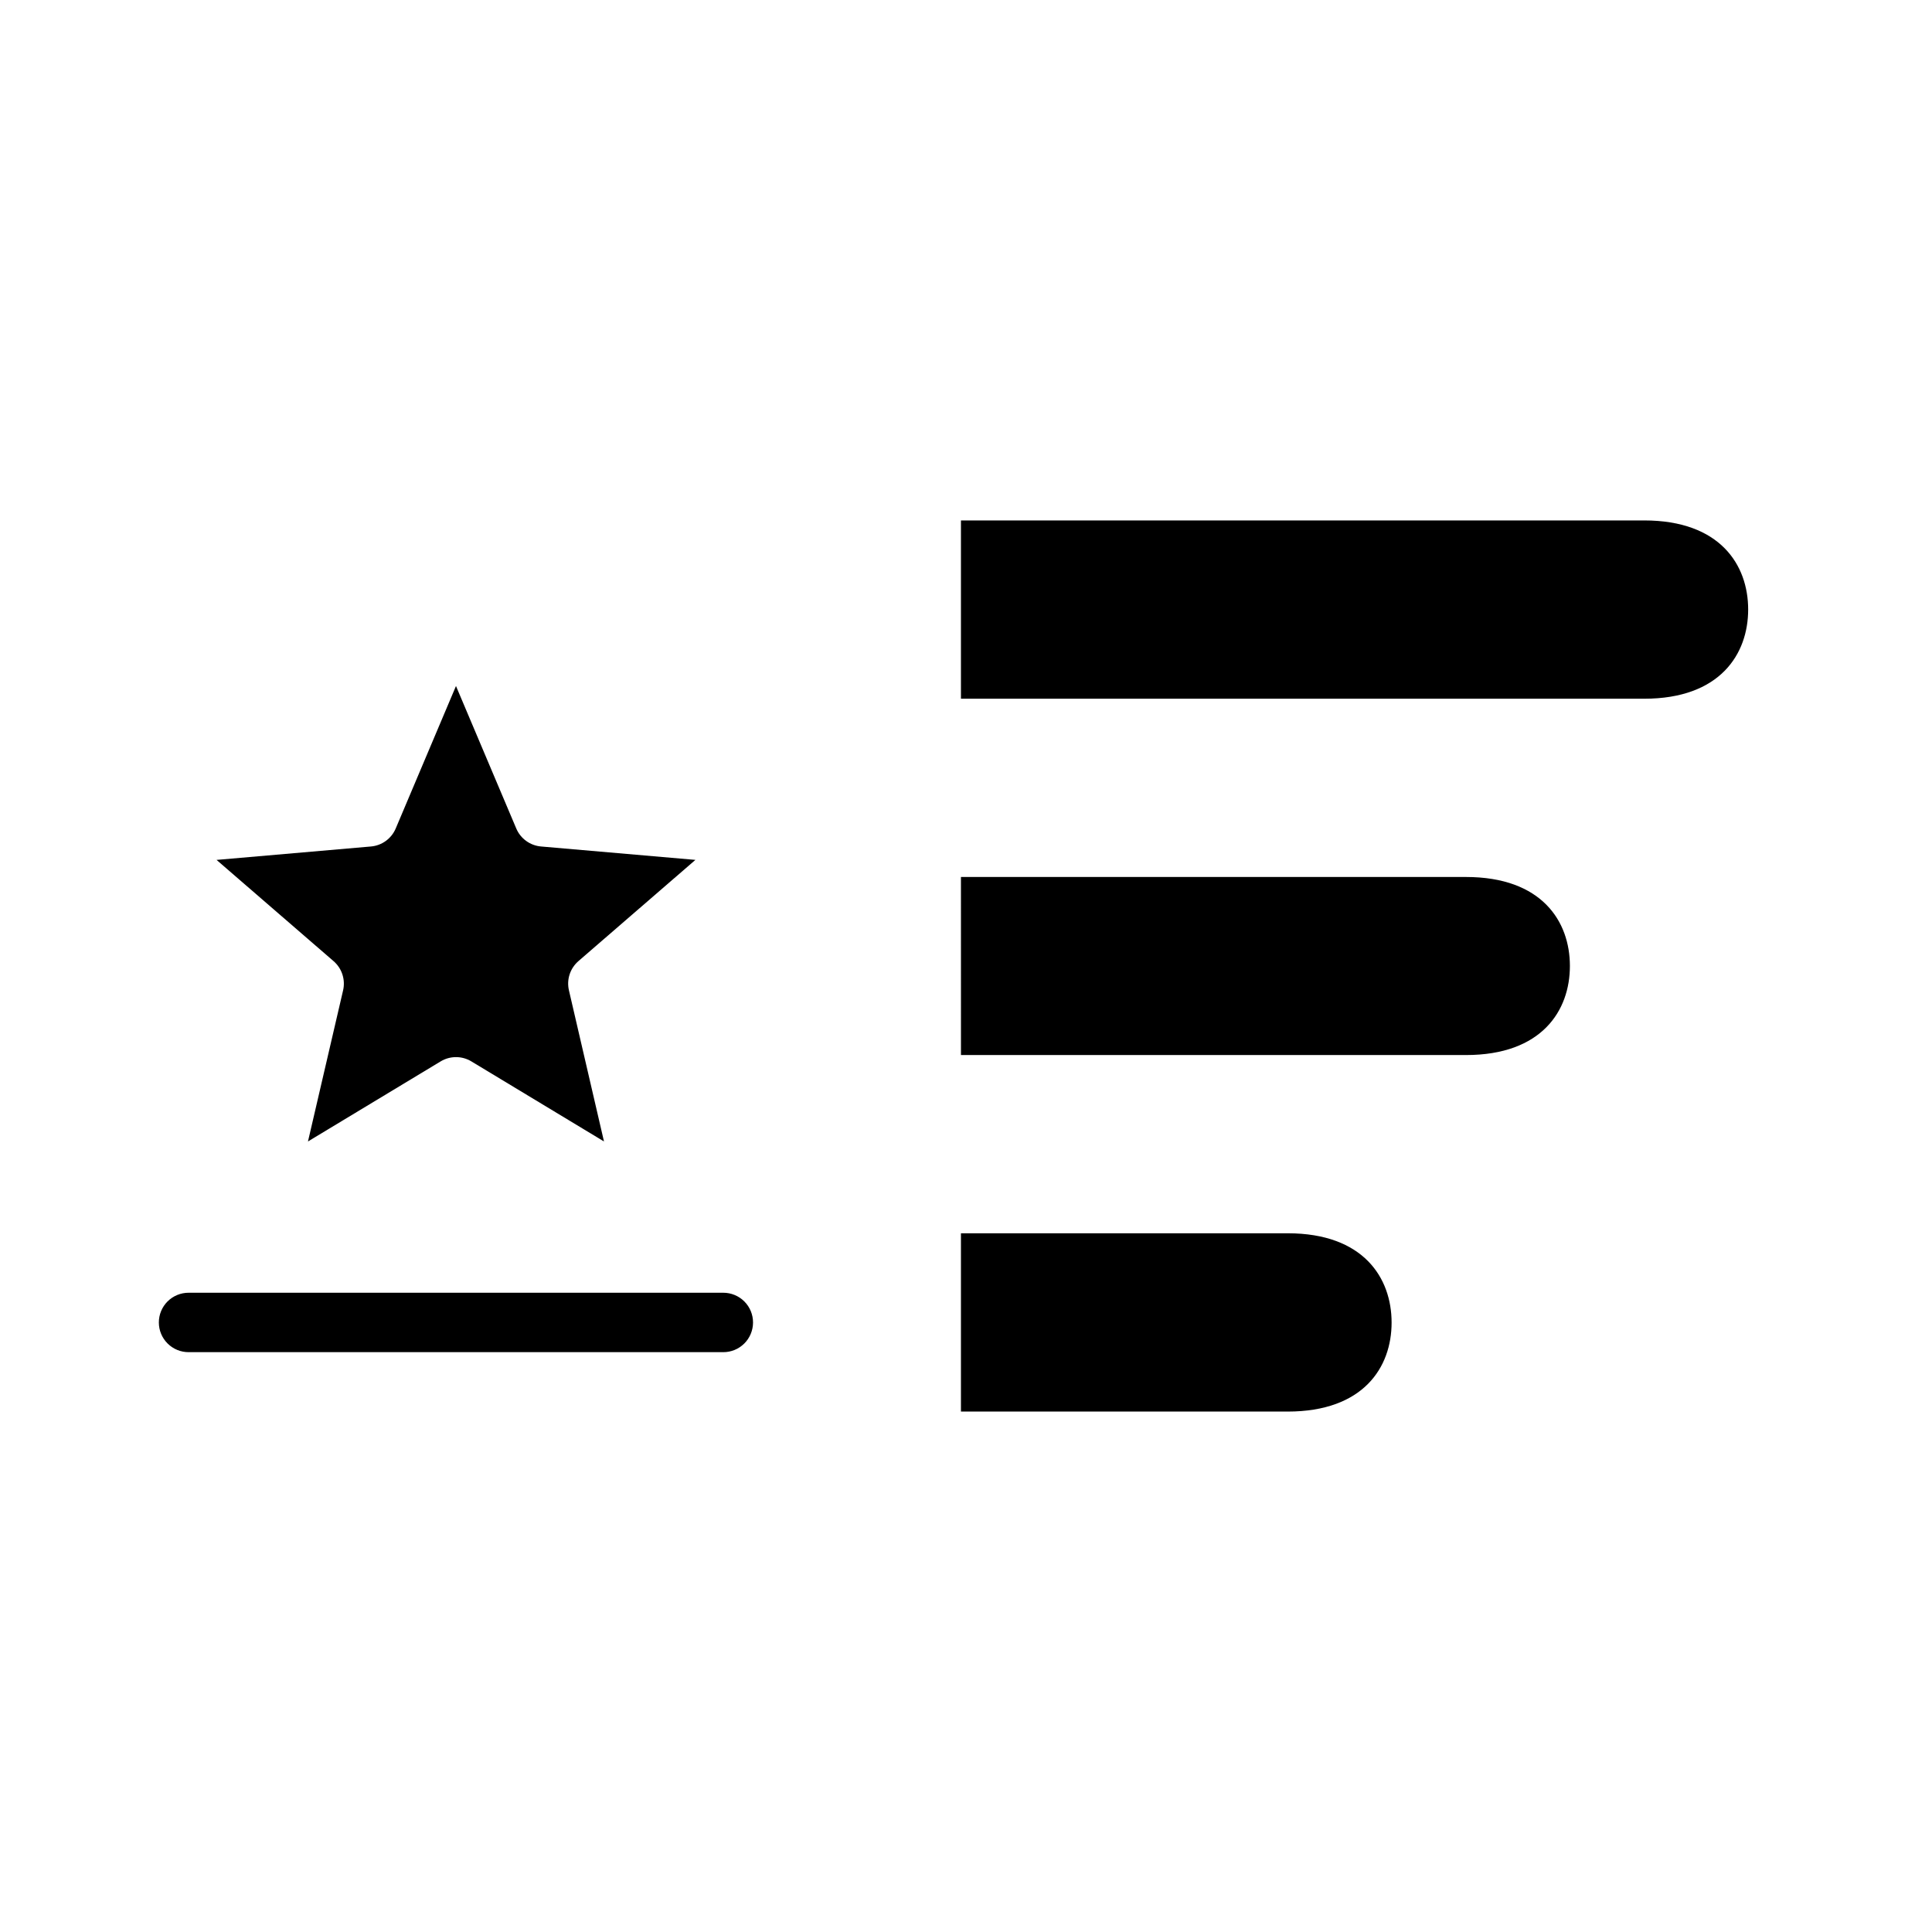
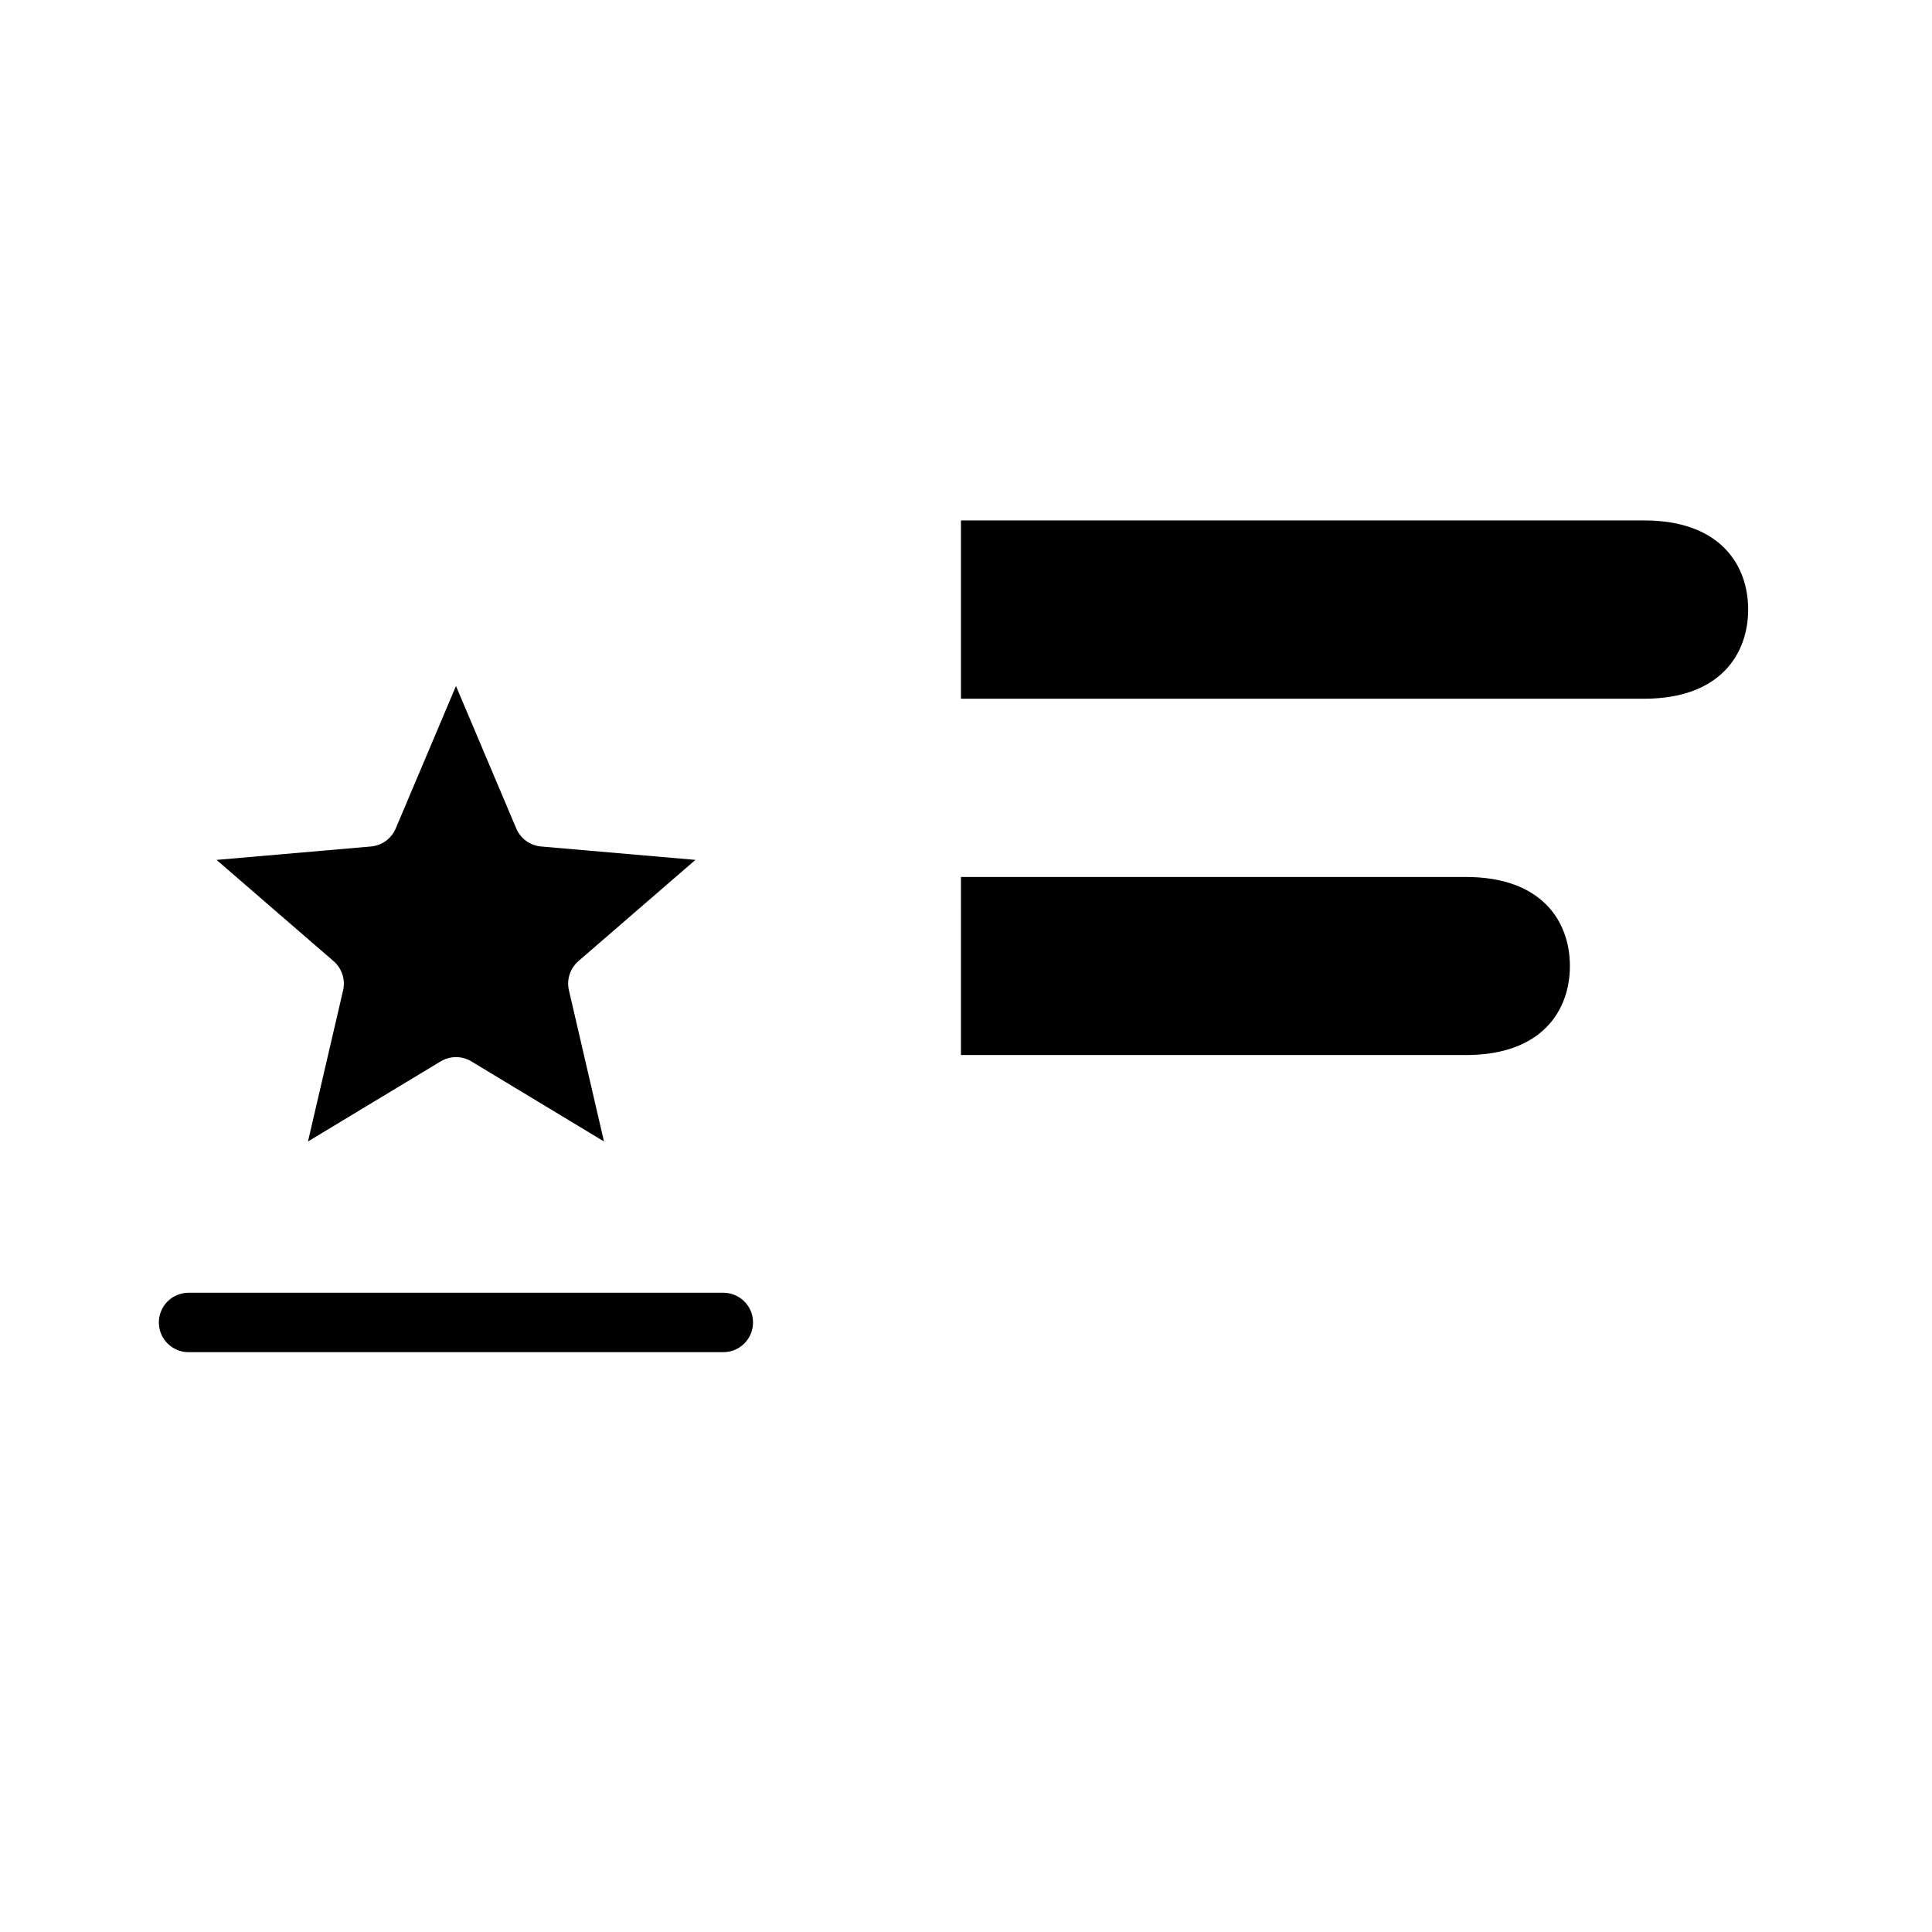
<svg xmlns="http://www.w3.org/2000/svg" fill="#000000" width="800px" height="800px" version="1.1" viewBox="144 144 512 512">
  <g>
    <path d="m264.84 325.8 15.977 37.762c1.141 2.688 3.672 4.519 6.578 4.766l40.898 3.551-31.027 26.844v0.004c-2.199 1.918-3.156 4.894-2.488 7.734l9.285 40.035-35.148-21.219c-2.5-1.508-5.633-1.508-8.133 0l-35.164 21.219 9.305-40.035c0.66-2.844-0.305-5.82-2.508-7.734l-31.027-26.844 40.914-3.555c2.902-0.25 5.426-2.082 6.566-4.766z" />
-     <path d="m398.66 470.83h86.594c20.117 0 27.535 11.855 27.535 23.664s-7.418 23.586-27.535 23.586h-86.594z" />
    <path d="m398.66 376.41h133.84c20.117 0 27.539 11.777 27.539 23.586s-7.418 23.602-27.535 23.602l-133.84-0.004z" />
    <path d="m398.66 281.92h181.07c20.117 0 27.551 11.793 27.551 23.602 0 11.809-7.434 23.648-27.551 23.648l-181.07-0.004z" />
    <path d="m194 486.59c-2.098-0.008-4.113 0.824-5.598 2.305-1.484 1.484-2.312 3.5-2.305 5.598 0.008 2.09 0.844 4.09 2.328 5.559 1.48 1.469 3.484 2.293 5.574 2.285h141.66c2.09 0.008 4.094-0.816 5.578-2.285 1.48-1.469 2.316-3.469 2.324-5.559 0.012-2.098-0.82-4.113-2.305-5.598-1.484-1.48-3.496-2.312-5.598-2.305z" />
  </g>
</svg>